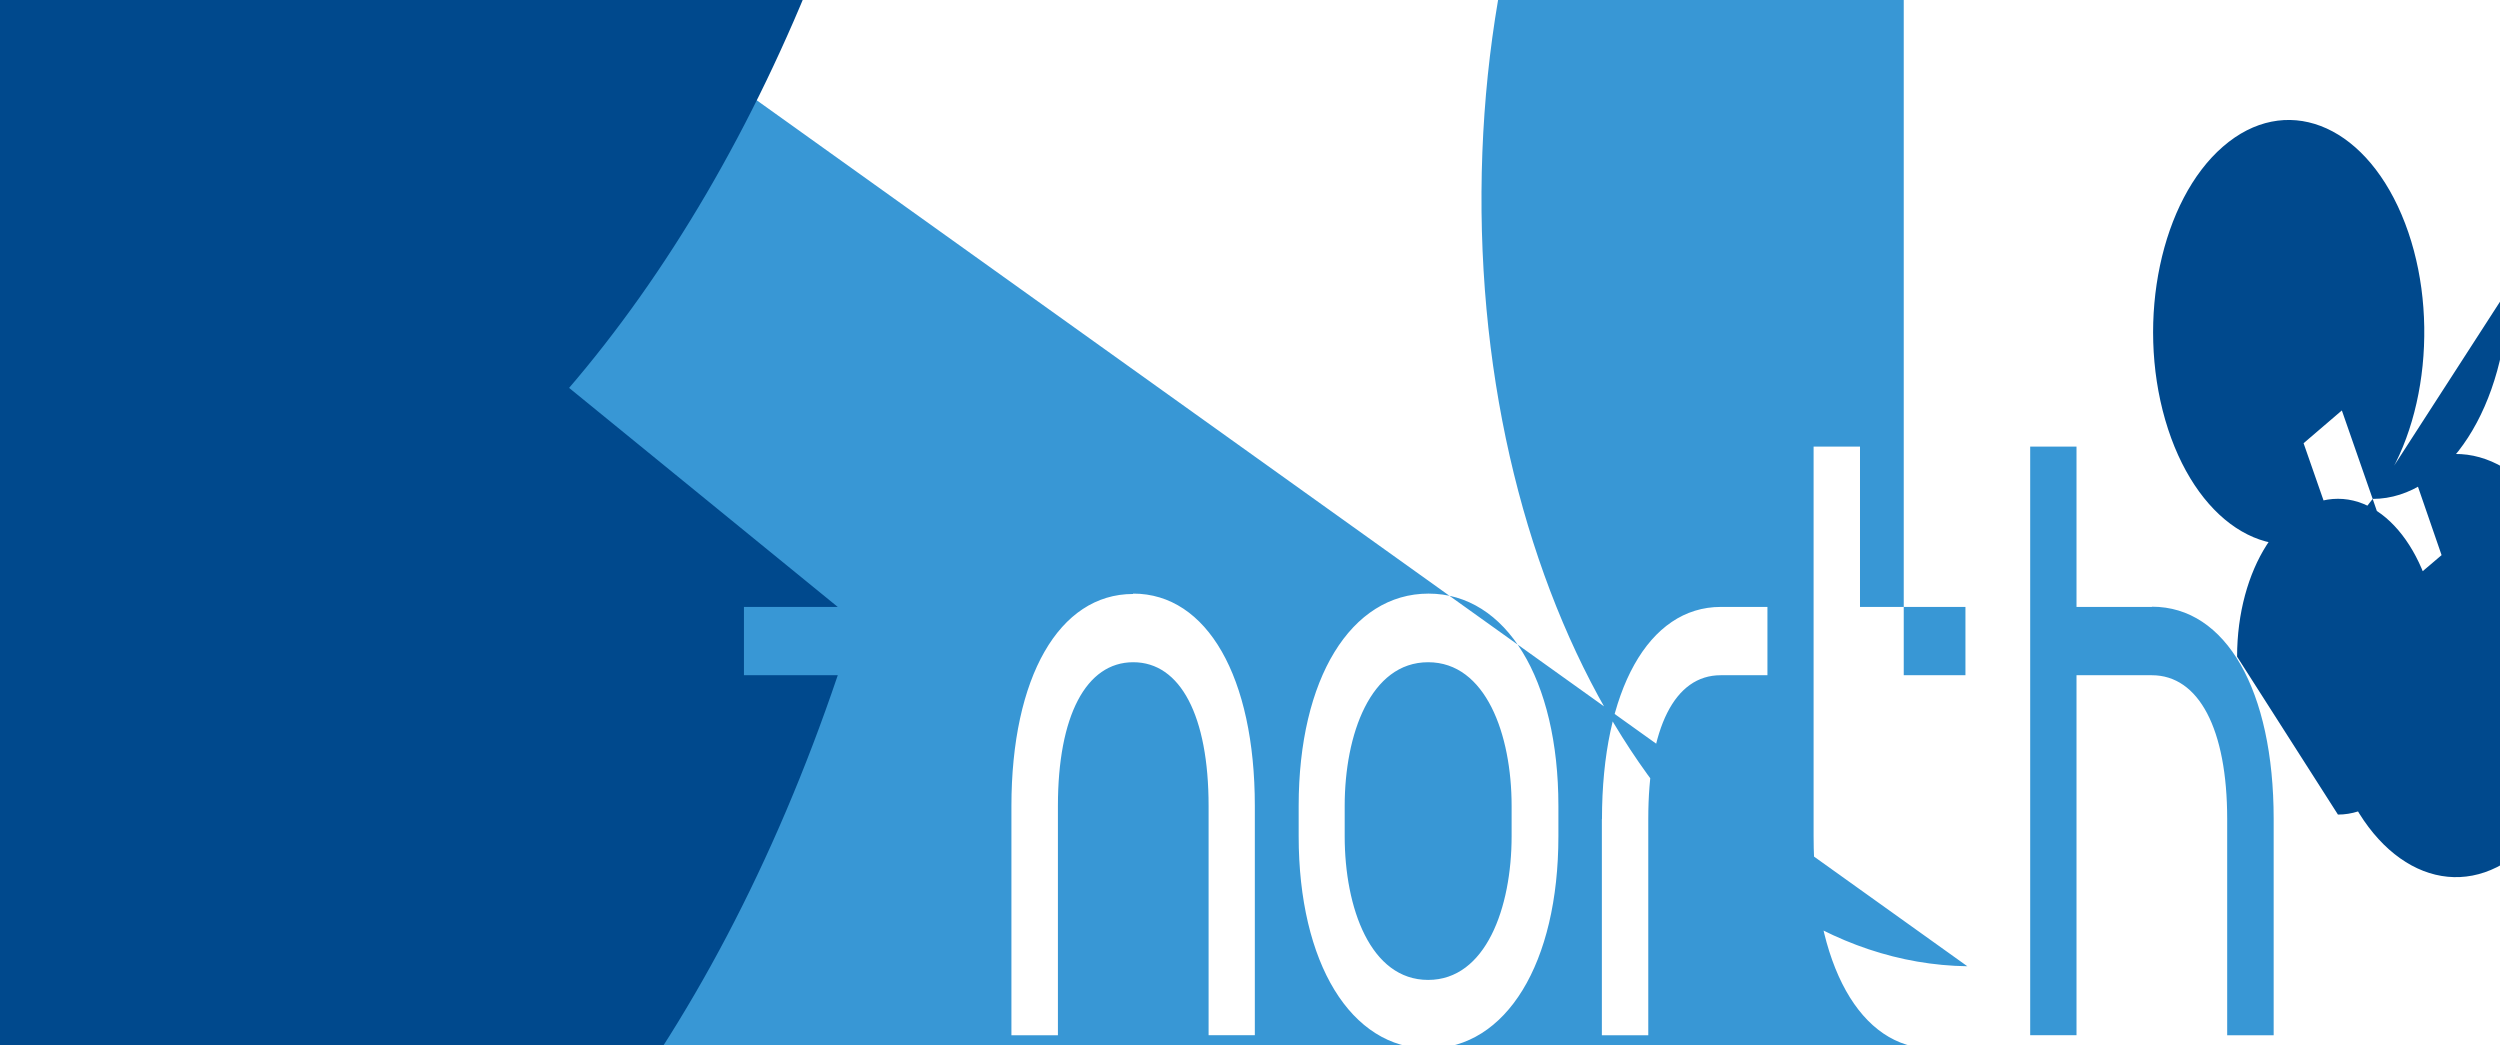
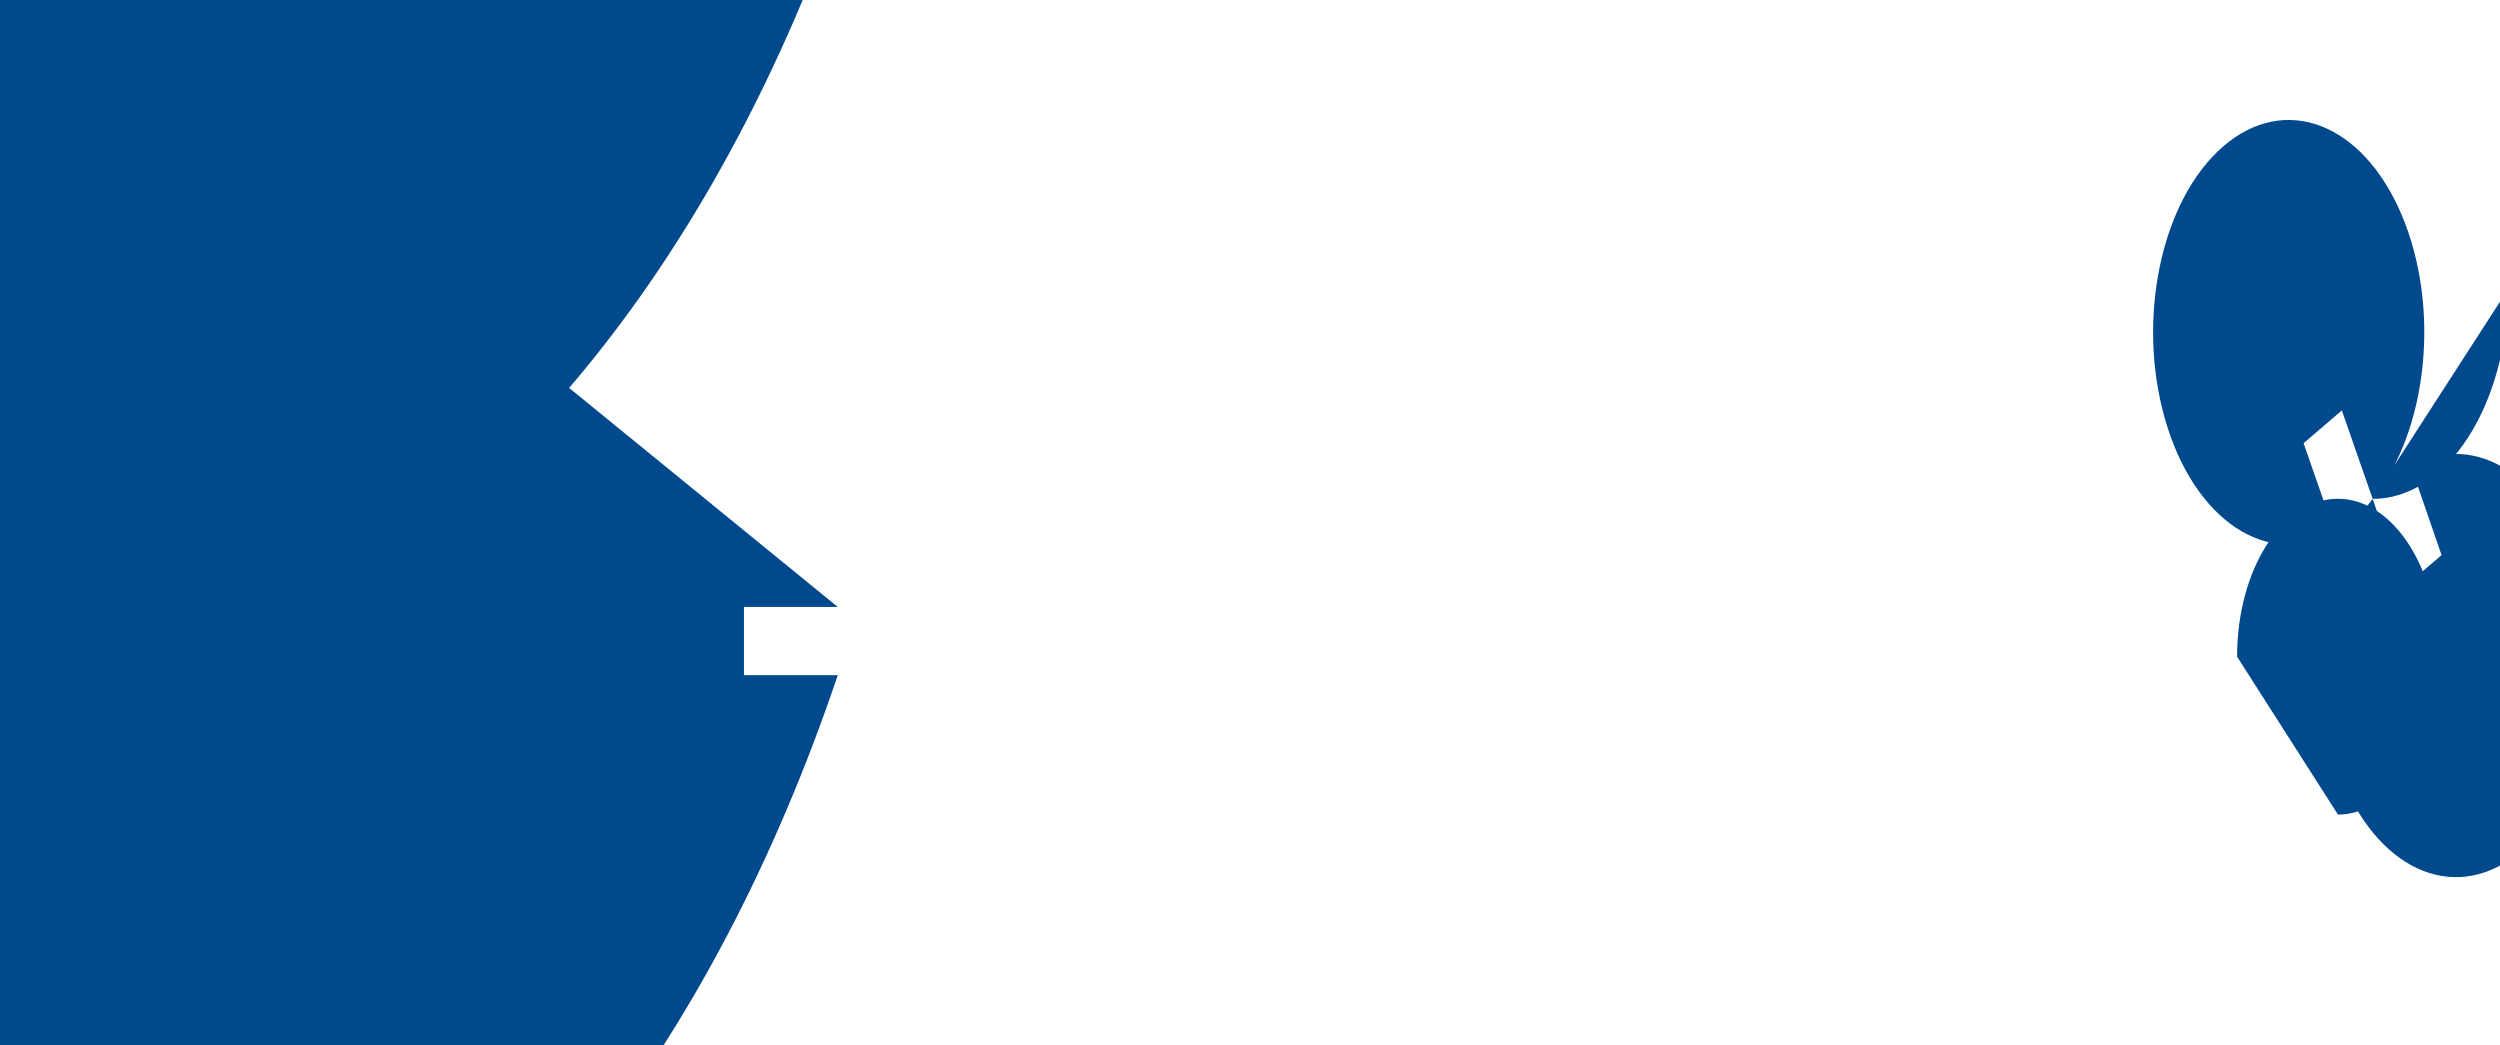
<svg xmlns="http://www.w3.org/2000/svg" width="550px" height="230px" viewBox="0 0 550 230" version="1.1">
  <g id="surface1">
-     <path style=" stroke:none;fill-rule:nonzero;fill:rgb(21.961%,59.216%,83.529%);fill-opacity:1;" d="M 249.258 130.676 C 233.02 130.676 222.512 148.957 222.512 177.371 L 222.512 227.754 L 232.742 227.754 L 232.742 177.289 C 232.742 157.52 238.922 145.691 249.316 145.691 C 259.711 145.691 265.891 157.52 265.891 177.289 L 265.891 227.746 L 276.062 227.746 L 276.062 177.289 C 276.062 148.98 265.574 130.594 249.316 130.594 M 314.277 130.594 C 297.191 130.594 285.707 149.324 285.707 177.289 L 285.707 183.98 C 285.707 211.871 297.188 230.68 314.277 230.68 C 331.363 230.68 342.848 211.949 342.848 183.98 L 342.848 177.289 C 342.848 149.398 331.363 130.594 314.277 130.594 M 332.555 183.98 C 332.555 199.703 326.871 215.582 314.191 215.582 C 301.516 215.582 295.832 199.758 295.832 183.98 L 295.832 177.289 C 295.832 161.566 301.516 145.691 314.191 145.691 C 326.871 145.691 332.555 161.566 332.555 177.289 Z M 473.406 133.523 L 456.832 133.523 L 456.832 98.246 L 446.641 98.246 L 446.641 227.746 L 456.832 227.746 L 456.832 148.551 L 473.406 148.551 C 483.746 148.551 489.98 160.379 489.98 180.172 L 489.98 227.754 L 500.207 227.754 L 500.207 180.172 C 500.207 151.863 489.719 133.477 473.461 133.477 M 432.812 212.574 C 373.25 211.742 325.398 135.48 325.93 42.238 C 326.457 -51.004 375.172 -125.922 434.734 -125.09 C 424.625 -125.09 418.824 -136.609 418.824 -156.688 L 418.824 148.551 L 432.398 148.551 L 432.398 133.523 L 409.199 133.523 L 409.199 98.246 L 398.992 98.246 L 398.992 183.98 C 398.992 212.289 409.25 230.68 425.109 230.68 C 362.355 438.707 203.758 527.703 70.875 429.461 C -62.004 331.219 -118.855 82.938 -56.102 -125.09 L -55.105 -125.922 L -59.582 -139.645 Z M 352.41 180.172 L 352.41 227.754 L 362.621 227.754 L 362.621 180.172 C 362.621 160.066 368.438 148.551 378.543 148.551 L 388.836 148.551 L 388.836 133.523 L 378.566 133.523 C 362.691 133.523 352.434 151.84 352.434 180.219 " />
    <path style=" stroke:none;fill-rule:nonzero;fill:rgb(0%,28.627%,55.294%);fill-opacity:1;" d="M 551.816 63.559 C 551.641 89.152 538.34 109.758 521.988 109.758 L 515.207 90.297 L 506.789 97.508 L 513.598 117.039 C 498.973 125.266 482.766 114.531 476.348 92.371 C 469.934 70.215 475.457 44.055 489.051 32.258 C 502.641 20.457 519.742 26.973 528.348 47.227 C 536.957 67.48 534.191 94.691 521.988 109.758 L 528.73 129.289 L 537.148 122.129 L 530.387 102.543 C 544.992 94.465 561.109 105.285 567.434 127.418 C 573.762 149.551 568.172 175.574 554.594 187.234 C 541.016 198.895 523.992 192.277 515.473 172.031 C 506.949 151.785 509.785 124.688 521.988 109.758 M 492.16 144.469 C 492.16 125.285 502.094 109.734 514.348 109.734 C 526.602 109.734 536.535 125.285 536.535 144.469 C 536.535 163.652 526.602 179.207 514.348 179.207 " />
    <path style=" stroke:none;fill-rule:nonzero;fill:rgb(0%,28.627%,55.294%);fill-opacity:1;" d="M 135.746 183.98 C 135.746 203.75 129.582 215.582 119.168 215.582 C 108.758 215.582 102.73 203.75 102.73 183.98 L 102.73 133.523 L 92.496 133.523 L 92.496 183.98 C 92.496 212.289 102.984 230.68 119.246 230.68 C 135.504 230.68 145.992 212.359 145.992 183.98 L 145.992 133.523 L 135.746 133.523 Z M 135.746 183.98 " />
    <path style=" stroke:none;fill-rule:nonzero;fill:rgb(0%,28.627%,55.294%);fill-opacity:1;" d="M 33.836 212.574 C -25.727 211.742 -73.578 135.48 -73.047 42.238 C -72.52 -51.004 -23.805 -125.922 35.758 -125.09 C 25.648 -125.09 19.848 -136.609 19.848 -156.688 L 19.848 148.551 L 43.051 148.551 L 43.051 133.523 L 10.207 133.523 L 10.207 98.246 L 0 98.246 L 0 183.98 C 0 212.289 10.258 230.68 26.117 230.68 C -36.637 143.727 -42.484 -6.402 13.059 -104.648 C 68.602 -202.891 164.5 -212.043 227.254 -125.09 L 228.25 -125.922 L 223.773 -139.641 Z M 33.836 212.574 " />
    <path style=" stroke:none;fill-rule:nonzero;fill:rgb(0%,28.627%,55.294%);fill-opacity:1;" d="M 46.91 180.168 L 46.91 227.746 L 57.121 227.746 L 57.121 180.168 C 57.121 160.062 62.922 148.543 73.043 148.543 L 83.316 148.543 L 83.316 133.523 L 73.043 133.523 C 57.168 133.523 46.91 151.84 46.91 180.219 " />
    <path style=" stroke:none;fill-rule:nonzero;fill:rgb(0%,28.627%,55.294%);fill-opacity:1;" d="M 184.305 133.523 L 163.668 133.523 L 163.668 148.543 L 184.312 148.543 C 128.156 314.625 -3.367 377.988 -109.453 290.078 C -215.539 202.164 -256.016 -3.738 -199.859 -169.816 L 157.574 -169.816 L 157.457 -168.258 C 159.516 -168.984 161.602 -169.504 163.703 -169.816 C 163.703 -141.926 174.688 -123.121 191.047 -123.121 C 182.809 32.973 95.301 149.062 -4.406 136.164 C -104.117 123.27 -178.27 -13.723 -170.031 -169.816 L -169.254 -171.09 L -176.297 -182.402 L -177.109 -181.027 C -181.465 -193.512 -179.281 -209.109 -171.992 -217.598 C -164.703 -226.09 -154.535 -224.879 -148.148 -214.766 C -141.762 -204.648 -141.105 -188.715 -146.613 -177.402 C -152.121 -166.09 -162.109 -162.855 -170.031 -169.816 C -179.973 -169.816 -186.391 -180.434 -187.117 -197.73 L 211.508 -197.73 L 211.605 -199.309 C 216.809 -13.723 124.926 143.324 6.379 151.469 C -112.168 159.613 -212.488 15.77 -217.691 -169.816 C -217.691 -197.73 -228.676 -216.512 -245.031 -216.512 " />
  </g>
</svg>